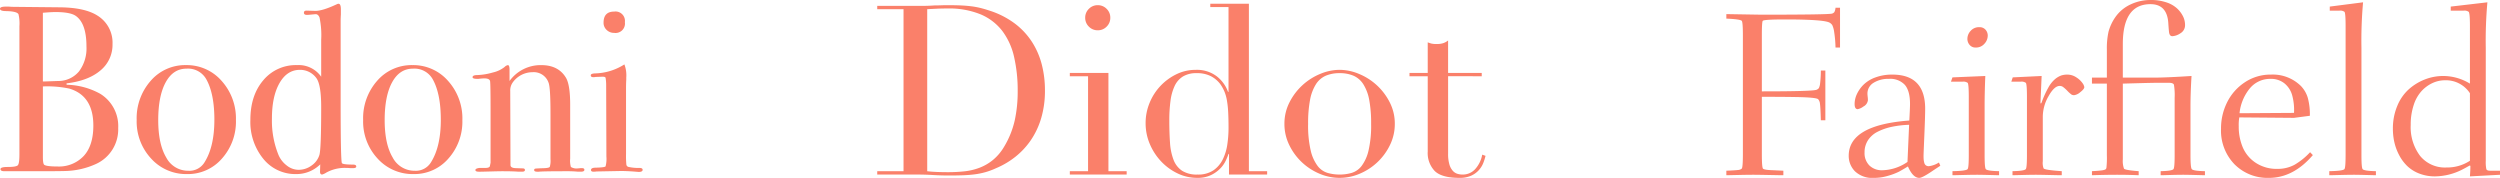
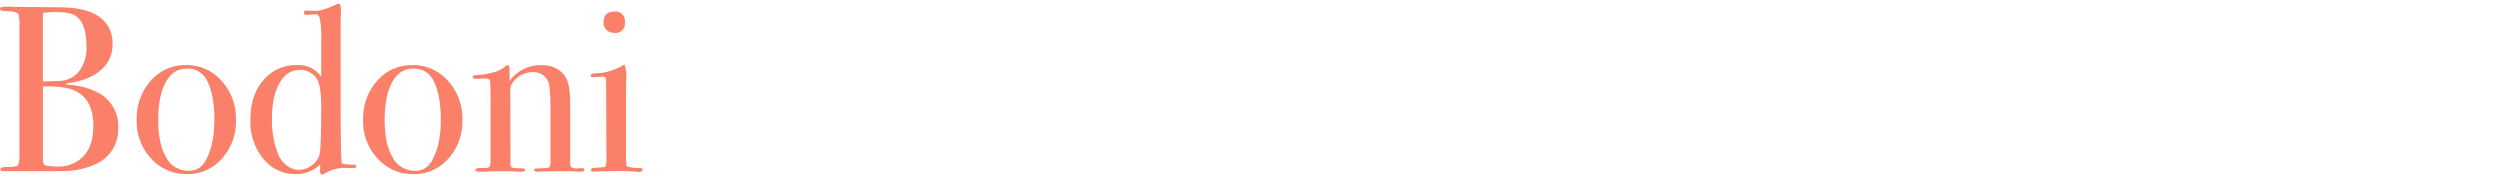
<svg xmlns="http://www.w3.org/2000/svg" width="664.912" height="47.312" viewBox="0 0 664.912 47.312">
  <g id="Groupe_3946" data-name="Groupe 3946" transform="translate(-11055.575 4632)">
    <path id="Tracé_13767" data-name="Tracé 13767" d="M33.012-11.466a10.1,10.1,0,0,1-5.859,9.513,20.828,20.828,0,0,1-8.127,1.89Q17.577,0,10.458,0H2.772Q1.7,0,1.7-.567t1.953-.567q2.268,0,2.678-.472t.41-2.867V-38.556a10.519,10.519,0,0,0-.252-3.213q-.441-.756-3.213-.819-1.7,0-1.7-.63,0-.567,1.575-.567h.756q.693.063,1.26.063l12.285.126q6.8.063,10.143,2.268a8.434,8.434,0,0,1,3.906,7.5,8.816,8.816,0,0,1-3.213,7.025q-3.213,2.74-9.009,3.434V-23A19.256,19.256,0,0,1,28.224-20.6,10.078,10.078,0,0,1,33.012-11.466ZM24.57-33.2q0-6.048-2.772-8.064-1.449-1.071-5.481-1.071-1.071,0-3.339.189v18.27h.567L17.01-24a7.147,7.147,0,0,0,5.576-2.552A10.2,10.2,0,0,0,24.57-33.2ZM26.4-12.159q0-7.938-6.426-9.828a28.443,28.443,0,0,0-6.993-.567V-3.78q0,1.827.378,2.079.63.441,3.528.441a9.017,9.017,0,0,0,6.93-2.772Q26.4-6.8,26.4-12.159Zm37.926-1.449A14.731,14.731,0,0,1,60.606-3.371,11.953,11.953,0,0,1,51.345.756a12.548,12.548,0,0,1-9.576-4.127,14.449,14.449,0,0,1-3.843-10.238,15.031,15.031,0,0,1,3.749-10.458,12.076,12.076,0,0,1,9.355-4.158,12.3,12.3,0,0,1,9.481,4.19A14.913,14.913,0,0,1,64.323-13.608Zm-5.733-.063q0-6.93-2.142-10.773a5.563,5.563,0,0,0-5.292-2.835q-3.528,0-5.512,3.622T43.659-13.608q0,6.363,2.111,9.923A6.542,6.542,0,0,0,51.66-.126a4.7,4.7,0,0,0,4.284-2.205Q58.59-6.489,58.59-13.671ZM96.327-1.26q0,.441-.882.441H95.13a9.721,9.721,0,0,1-1.071-.063h-.5A10.15,10.15,0,0,0,88.326.378a3.828,3.828,0,0,1-1.071.5q-.567,0-.567-.756l.063-1.953A9,9,0,0,1,80.325.756,10.926,10.926,0,0,1,71.6-3.307a15.5,15.5,0,0,1-3.433-10.363q0-6.489,3.433-10.521a11.226,11.226,0,0,1,8.978-4.032A7.3,7.3,0,0,1,87-25.137v-9.828a22.609,22.609,0,0,0-.441-5.922q-.378-.945-1.134-.882-1.827.189-2.2.189-.819,0-.819-.567t.693-.567l2.268.063q1.89.063,5.8-1.764a1.015,1.015,0,0,1,.441-.126q.63,0,.63,1.512v1.323q-.063,1.008-.063,1.764v21.735q0,14.931.315,16,.126.441,2.961.441Q96.327-1.764,96.327-1.26ZM87-17.073q0-6.048-1.323-7.749a5.312,5.312,0,0,0-4.347-2.142q-3.4,0-5.418,3.528T73.9-13.986a24.12,24.12,0,0,0,1.764,9.7A6.962,6.962,0,0,0,77.9-1.48a5.059,5.059,0,0,0,3.055,1.1,5.787,5.787,0,0,0,3.528-1.165,5.294,5.294,0,0,0,2.048-2.8Q87-5.985,87-17.073Zm37.548,3.465a14.731,14.731,0,0,1-3.717,10.238A11.953,11.953,0,0,1,111.573.756,12.548,12.548,0,0,1,102-3.371a14.449,14.449,0,0,1-3.843-10.238A15.031,15.031,0,0,1,101.9-24.066a12.076,12.076,0,0,1,9.355-4.158,12.3,12.3,0,0,1,9.481,4.19A14.913,14.913,0,0,1,124.551-13.608Zm-5.733-.063q0-6.93-2.142-10.773a5.563,5.563,0,0,0-5.292-2.835q-3.528,0-5.512,3.622t-1.985,10.048q0,6.363,2.111,9.923a6.542,6.542,0,0,0,5.891,3.559,4.7,4.7,0,0,0,4.284-2.205Q118.818-6.489,118.818-13.671ZM157-.378q0,.5-.945.5h-.756A29.463,29.463,0,0,0,152.208,0q-6.174,0-7.308.126h-.441q-.819,0-.819-.441a.362.362,0,0,1,.346-.378q.347-.063,2.426-.126,1.2-.063,1.386-.347a5.753,5.753,0,0,0,.189-2.047v-12.1q0-6.867-.5-8.19a4.163,4.163,0,0,0-4.284-2.835,6.464,6.464,0,0,0-5.292,2.772,3.639,3.639,0,0,0-.63,2.268l.063,19.656q0,.756,1.323.819l1.89.063q.63,0,.63.441t-.756.441h-1.008Q138.033,0,135.009,0q-.693,0-2.993.063t-2.677.063h-.378q-.945,0-.945-.441t1.134-.567h1.575q.945,0,1.134-.441l.189-.945V-16q0-7.182-.126-7.938t-1.575-.756a15.029,15.029,0,0,0-1.512.126h-.315q-1.26,0-1.26-.441,0-.567,1.323-.567a17.051,17.051,0,0,0,4.1-.693,7.814,7.814,0,0,0,3.087-1.449,1.606,1.606,0,0,1,.882-.5q.441,0,.441,1.2V-24a10.217,10.217,0,0,1,8.442-4.221q4.536,0,6.552,3.339,1.134,1.89,1.134,7.182V-3.339a5.991,5.991,0,0,0,.189,2.205,2.847,2.847,0,0,0,1.827.378,6.707,6.707,0,0,0,.693-.063h.441Q157-.819,157-.378Zm10.773-39.249a2.506,2.506,0,0,1-2.835,2.835,2.8,2.8,0,0,1-2.016-.787A2.564,2.564,0,0,1,162.1-39.5q0-2.961,2.835-2.961A2.506,2.506,0,0,1,167.769-39.627ZM172.494-.378q0,.567-1.071.567.063,0-1.512-.126-1.89-.126-3.15-.126l-6.552.126a3.913,3.913,0,0,1-.756.063q-.693,0-.693-.441,0-.63,1.26-.63,2.394-.063,2.615-.347a7.548,7.548,0,0,0,.22-2.614L162.792-23a10.94,10.94,0,0,0-.158-1.858q-.095-.284-.788-.284l-1.827.063a2.651,2.651,0,0,1-.63.063q-.693,0-.693-.5,0-.441,1.071-.5a15.1,15.1,0,0,0,7.245-2.016l.63-.378a8.169,8.169,0,0,1,.5,3.465v.63q-.063.756-.063,2.457v17.2a23.973,23.973,0,0,0,.094,2.961.758.758,0,0,0,.661.567,11.476,11.476,0,0,0,2.772.252Q172.494-.882,172.494-.378Z" transform="translate(11054 -4586.459)" fill="#fa806a" />
-     <path id="Tracé_13768" data-name="Tracé 13768" d="M15.183-.882q1.071.126,2.488.189T20.79-.63a40.9,40.9,0,0,0,4.253-.221A16.129,16.129,0,0,0,29.074-1.8a12.9,12.9,0,0,0,3.591-2.079,13.381,13.381,0,0,0,2.993-3.559,23.639,23.639,0,0,0,2.8-6.961,36.027,36.027,0,0,0,.788-7.781,39.971,39.971,0,0,0-.945-9.04,18.093,18.093,0,0,0-3.118-6.93,14.252,14.252,0,0,0-5.764-4.442,22.125,22.125,0,0,0-8.883-1.575q-1.575,0-2.867.063t-2.488.126ZM1.89-.882H8.883V-43.974H1.89v-.882H13.608q.882,0,1.764-.031t1.764-.095q.882,0,1.764-.032t1.764-.031q1.89,0,3.37.063t2.772.22a21.309,21.309,0,0,1,2.457.441q1.166.283,2.489.725a22.724,22.724,0,0,1,6.646,3.37A19.09,19.09,0,0,1,43-35.343,20.539,20.539,0,0,1,45.644-29.3a27.223,27.223,0,0,1,.85,6.867,25.583,25.583,0,0,1-1.008,7.465A20.976,20.976,0,0,1,42.714-9.1a20.143,20.143,0,0,1-4.126,4.41A21.77,21.77,0,0,1,33.516-1.7,19.507,19.507,0,0,1,30.649-.63a20.262,20.262,0,0,1-2.772.567Q26.46.126,24.759.189T20.853.252q-.945,0-2.016-.031T16.695.126Q15.624.063,14.585.032T12.6,0H1.89ZM57.2-41.706a3.218,3.218,0,0,1,.976-2.362,3.218,3.218,0,0,1,2.362-.976,3.218,3.218,0,0,1,2.363.976,3.218,3.218,0,0,1,.976,2.362,3.218,3.218,0,0,1-.976,2.363,3.218,3.218,0,0,1-2.363.976,3.218,3.218,0,0,1-2.362-.976A3.218,3.218,0,0,1,57.2-41.706ZM53.109-.882H57.96V-26.145H53.109v-.882H63.378V-.882h4.851V0H53.109Zm26.46-13.545q0,3.276.189,5.953A15.233,15.233,0,0,0,80.7-3.906a6.082,6.082,0,0,0,2.268,2.9A7.294,7.294,0,0,0,87.066,0a7.229,7.229,0,0,0,4.253-1.134,7.657,7.657,0,0,0,2.488-2.929,13.27,13.27,0,0,0,1.2-4,30.287,30.287,0,0,0,.315-4.284q0-2.457-.095-4.253a25.419,25.419,0,0,0-.346-3.182,10.829,10.829,0,0,0-.693-2.394,10.443,10.443,0,0,0-1.071-1.89,7.453,7.453,0,0,0-2.457-2.079,8.016,8.016,0,0,0-3.843-.819,6.757,6.757,0,0,0-3.622.882,5.887,5.887,0,0,0-2.205,2.52,13.227,13.227,0,0,0-1.1,3.938A38.589,38.589,0,0,0,79.569-14.427Zm10.9-31h10.269V-.882h4.851V0H95.445V-5.481h-.126a17.238,17.238,0,0,1-.756,1.827,7.767,7.767,0,0,1-1.48,2.079A8.706,8.706,0,0,1,90.625.157,8.19,8.19,0,0,1,87,.882a11.985,11.985,0,0,1-5.261-1.2,14.665,14.665,0,0,1-4.378-3.213,15.533,15.533,0,0,1-2.993-4.63,14.043,14.043,0,0,1-1.1-5.512,14.008,14.008,0,0,1,1.071-5.418,14.557,14.557,0,0,1,2.9-4.5,14.588,14.588,0,0,1,4.221-3.087,11.506,11.506,0,0,1,5.1-1.166,8.749,8.749,0,0,1,5.607,1.7,9.211,9.211,0,0,1,3.024,4.158h.126V-44.541H90.468Zm26.019,31.941a29.182,29.182,0,0,0,.693,7.119A10.949,10.949,0,0,0,119.007-2.3a5.263,5.263,0,0,0,2.646,1.858A11.422,11.422,0,0,0,124.866,0a11.422,11.422,0,0,0,3.213-.441A5.263,5.263,0,0,0,130.725-2.3a10.949,10.949,0,0,0,1.827-4.064,29.183,29.183,0,0,0,.693-7.119,33.408,33.408,0,0,0-.5-6.331,11.869,11.869,0,0,0-1.544-4.158,5.956,5.956,0,0,0-2.615-2.3,9.173,9.173,0,0,0-3.717-.693,9.173,9.173,0,0,0-3.717.693,5.956,5.956,0,0,0-2.614,2.3,11.869,11.869,0,0,0-1.544,4.158A33.408,33.408,0,0,0,116.487-13.482Zm-6.3,0a12.4,12.4,0,0,1,1.354-5.733,15.928,15.928,0,0,1,3.465-4.567,15.951,15.951,0,0,1,4.725-2.993,13.483,13.483,0,0,1,5.134-1.071A13.483,13.483,0,0,1,130-26.775a15.951,15.951,0,0,1,4.725,2.993,15.928,15.928,0,0,1,3.465,4.567,12.4,12.4,0,0,1,1.355,5.733,12.678,12.678,0,0,1-1.26,5.576,15.629,15.629,0,0,1-3.308,4.567,15.7,15.7,0,0,1-4.693,3.087A13.63,13.63,0,0,1,124.866.882a13.63,13.63,0,0,1-5.418-1.134,15.7,15.7,0,0,1-4.693-3.087,15.628,15.628,0,0,1-3.308-4.567A12.678,12.678,0,0,1,110.187-13.482Zm33.264-13.545H148.3v-8.127q.5.189.945.315a6.227,6.227,0,0,0,1.512.126,5.424,5.424,0,0,0,1.638-.22,4.111,4.111,0,0,0,1.323-.724v8.631h8.946v.882H153.72v20.6a9.788,9.788,0,0,0,.346,2.867,4.329,4.329,0,0,0,.914,1.7,2.734,2.734,0,0,0,1.229.787A4.689,4.689,0,0,0,157.5,0a4.429,4.429,0,0,0,3.56-1.606,7.78,7.78,0,0,0,1.732-3.685l.882.315a14.659,14.659,0,0,1-.567,1.827,6.371,6.371,0,0,1-1.166,1.922A6.123,6.123,0,0,1,159.894.283a7.329,7.329,0,0,1-3.15.6q-4.725,0-6.583-1.827A6.917,6.917,0,0,1,148.3-6.111V-26.145h-4.851Z" transform="translate(11287 -4585.577)" fill="#fa806a" />
-     <path id="Tracé_13766" data-name="Tracé 13766" d="M8.121-5.476V-37.1q0-3.538-.308-3.845-.431-.431-4.091-.584v-1.2q8.982.154,9.382.154,17.288,0,18.7-.277a1.242,1.242,0,0,0,.646-.415,3.044,3.044,0,0,0,.308-1.154h1.2v10.582h-1.2a31.074,31.074,0,0,0-.354-4.091A6.355,6.355,0,0,0,31.9-39.79a2.1,2.1,0,0,0-.708-.661q-1.477-.861-11.843-.861-5.568,0-5.937.369-.246.246-.246,3.845v14.919q13.6,0,14.55-.431a1.409,1.409,0,0,0,.615-.446,3.9,3.9,0,0,0,.338-1.354,28.767,28.767,0,0,0,.185-3.307h1.2v13.228h-1.2q-.092-3.445-.231-4.368a2.108,2.108,0,0,0-.477-1.23q-.492-.492-5.968-.584-3.415-.062-9.013-.062V-5.476q0,3.538.308,3.845.369.369,2.83.431l2.584.123v1.2q-.8,0-3.83-.062T10.644,0Q9.352,0,6.66.062T3.722.123v-1.2Q6-1.169,6.768-1.261A1.806,1.806,0,0,0,7.813-1.63Q8.121-1.938,8.121-5.476ZM60.262-3.261l.369.861L58.816-1.2Q55.863.831,55.033.831q-1.692,0-3.015-3.045-1.446.892-2.4,1.4A16.528,16.528,0,0,1,46.773.261,13.026,13.026,0,0,1,43,.831,6.684,6.684,0,0,1,37.929-.923a5.8,5.8,0,0,1-1.661-4.122q0-8.183,16.119-9.382.185-3.415.185-4.4,0-3.476-1.369-5.076a5.266,5.266,0,0,0-4.23-1.6,7.321,7.321,0,0,0-4.122,1.061,3.315,3.315,0,0,0-1.6,2.907,7.764,7.764,0,0,0,.062.784,8.215,8.215,0,0,1,.062.907,2.172,2.172,0,0,1-1.2,1.692,3.8,3.8,0,0,1-1.507.708q-.831,0-.831-1.384a6.294,6.294,0,0,1,.6-2.615,8.7,8.7,0,0,1,1.769-2.507,8.678,8.678,0,0,1,3.168-1.938,12.657,12.657,0,0,1,4.491-.754q8.736,0,8.736,9.075,0,2-.215,7.029t-.215,5.429q0,.615.031,1.015a5.1,5.1,0,0,0,.154.877,1.231,1.231,0,0,0,.431.708,1.246,1.246,0,0,0,.769.231A6.4,6.4,0,0,0,60.262-3.261ZM51.9-3.415l.431-9.875a26.586,26.586,0,0,0-4.6.538,15.271,15.271,0,0,0-3.738,1.292A6.556,6.556,0,0,0,41.405-9.2a5.835,5.835,0,0,0-.923,3.261,4.634,4.634,0,0,0,1.292,3.476A4.72,4.72,0,0,0,45.22-1.2,12.258,12.258,0,0,0,51.9-3.415ZM68.2-5.168V-20.733q0-3.415-.308-3.722a1.964,1.964,0,0,0-1.323-.308H63.461l.4-1.138,8.736-.369q-.185,4.43-.185,8v13.1q0,3.261.308,3.661.369.492,3.538.554V.123q-.215,0-2.569-.062T70.26,0Q69,0,66.63.062T63.861.123V-.954q3.661-.062,4.03-.554Q68.2-1.876,68.2-5.168Zm5.045-31.808a3.216,3.216,0,0,1-.877,2.123,2.952,2.952,0,0,1-2.353,1.015,1.994,1.994,0,0,1-1.584-.692,2.43,2.43,0,0,1-.6-1.646,3.133,3.133,0,0,1,.861-2.092,2.947,2.947,0,0,1,2.338-.984,2.073,2.073,0,0,1,1.615.661A2.317,2.317,0,0,1,73.244-36.976ZM87.579-26.271l-.308,6.983q0,.338.123.338.031,0,.185-.277a25.067,25.067,0,0,1,1.769-3.937,8.019,8.019,0,0,1,1.8-2.276,5.631,5.631,0,0,1,1.615-.954,4.991,4.991,0,0,1,1.615-.246,4.288,4.288,0,0,1,2.476.769,5.724,5.724,0,0,1,1.6,1.507,2.455,2.455,0,0,1,.477,1.046q0,.523-1.061,1.338a3.171,3.171,0,0,1-1.646.815,1.339,1.339,0,0,1-.708-.169,8.15,8.15,0,0,1-1.077-.969,9.782,9.782,0,0,0-1.184-1.061,1.522,1.522,0,0,0-.877-.261q-1.446,0-2.969,2.738A11.026,11.026,0,0,0,87.886-15.5V-3.6A4.229,4.229,0,0,0,88.1-1.692q.338.431,4.83.738V.123q-.831,0-3.384-.062T85.825,0Q84.749,0,82.4.062T79.827.123V-.954Q83-1.015,83.364-1.507q.308-.369.308-3.661V-20.733q0-3.415-.308-3.722a1.964,1.964,0,0,0-1.323-.308H79.519l.369-1.138Zm33.869,1.815h-3.261q-1.169,0-4.6.092t-4.414.123V-4.091a5.982,5.982,0,0,0,.308,2.461q.277.4,3.907.677V.123Q110.373,0,107.666,0q-2.83,0-6.706.123V-.954q1.753-.092,2.522-.2a3.639,3.639,0,0,0,1-.231.68.68,0,0,0,.323-.431,23.535,23.535,0,0,0,.123-3.353V-24.24H100.96v-1.6h3.968v-7.475a20.2,20.2,0,0,1,.446-4.753,12.474,12.474,0,0,1,1.707-3.707,10.07,10.07,0,0,1,4.076-3.491,12.412,12.412,0,0,1,5.429-1.215,12.807,12.807,0,0,1,4.122.615,7.775,7.775,0,0,1,2.876,1.615,7.233,7.233,0,0,1,1.6,2.123,5.186,5.186,0,0,1,.538,2.261,2.481,2.481,0,0,1-1.246,2.246,4.279,4.279,0,0,1-2.138.769q-.646,0-.831-.831-.092-.4-.246-2.769-.369-4.922-4.737-4.922-7.352,0-7.352,10.613v8.921h8.552q2.984,0,9.721-.431-.277,4.522-.277,8.06V-5.168q0,3.23.338,3.661.369.492,3.507.554V.123q-.215,0-2.553-.062T125.046,0q-1.261,0-3.338.062t-2.476.062V-.954q3.045-.062,3.415-.554.308-.4.308-3.661V-20.426a17.32,17.32,0,0,0-.185-3.507Q122.585-24.456,121.447-24.456Zm37.468,8.767-4.214.554-14.55-.123A11.5,11.5,0,0,0,140-12.92a14.172,14.172,0,0,0,1.077,5.645,9.3,9.3,0,0,0,3.461,4.107,10.056,10.056,0,0,0,5.737,1.6,9.319,9.319,0,0,0,4.568-1.092A17.833,17.833,0,0,0,158.977-6l.738.769q-5.2,6.06-11.689,6.06a12.379,12.379,0,0,1-9.136-3.6,12.85,12.85,0,0,1-3.6-9.505,15.466,15.466,0,0,1,1.63-7.014,13.56,13.56,0,0,1,4.707-5.306,12.271,12.271,0,0,1,6.952-2.046,10.629,10.629,0,0,1,8,3.076,7.689,7.689,0,0,1,1.784,3.092A16.758,16.758,0,0,1,158.915-15.688Zm-18.7-.677,14.489-.092a14.957,14.957,0,0,0-.477-4.63,6.261,6.261,0,0,0-2.046-3.2,5.664,5.664,0,0,0-3.722-1.215,6.974,6.974,0,0,0-5.506,2.522A12.387,12.387,0,0,0,140.212-16.365Zm28.208,11.2V-39.621q0-3.415-.308-3.722a1.964,1.964,0,0,0-1.323-.308h-2.584v-1.077l8.859-1.138a114.368,114.368,0,0,0-.431,12.151V-5.168q0,3.261.308,3.661.369.492,3.538.554V.123q-.215,0-2.569-.062T170.481,0q-1.261,0-3.63.062t-2.769.062V-.954q3.661-.062,4.03-.554Q168.42-1.876,168.42-5.168ZM201.489-24.24V-39.621q0-3.384-.338-3.722a1.964,1.964,0,0,0-1.323-.308h-3.445v-1.077l9.751-1.138a114.368,114.368,0,0,0-.431,12.151V-3.722a9.082,9.082,0,0,0,.154,2.23q.154.415.984.415h2.646V0l-8,.431q.123-1.661.123-2.707a.2.2,0,0,0-.123-.185,1.009,1.009,0,0,0-.308.138l-.8.446q-.554.308-1.169.615A16.368,16.368,0,0,1,192.23.431a11.373,11.373,0,0,1-4.214-.754,9.611,9.611,0,0,1-3.184-1.984A11.315,11.315,0,0,1,182.678-5.2,13.932,13.932,0,0,1,181.4-8.613a16.135,16.135,0,0,1-.4-3.6,15.472,15.472,0,0,1,1.169-6.106,12.1,12.1,0,0,1,3.092-4.445,14.116,14.116,0,0,1,4.276-2.6,13.438,13.438,0,0,1,4.876-.907A13.661,13.661,0,0,1,201.489-24.24Zm0,20.518V-21.687a7.627,7.627,0,0,0-6.614-3.445,7.952,7.952,0,0,0-3.276.708,9.282,9.282,0,0,0-2.922,2.107,10,10,0,0,0-2.138,3.753,16.54,16.54,0,0,0-.8,5.337,12.674,12.674,0,0,0,2.492,8.2,8.5,8.5,0,0,0,7.014,3.092A11.087,11.087,0,0,0,201.489-3.722Z" transform="translate(11511 -4585.519)" fill="#fa806a" />
  </g>
</svg>